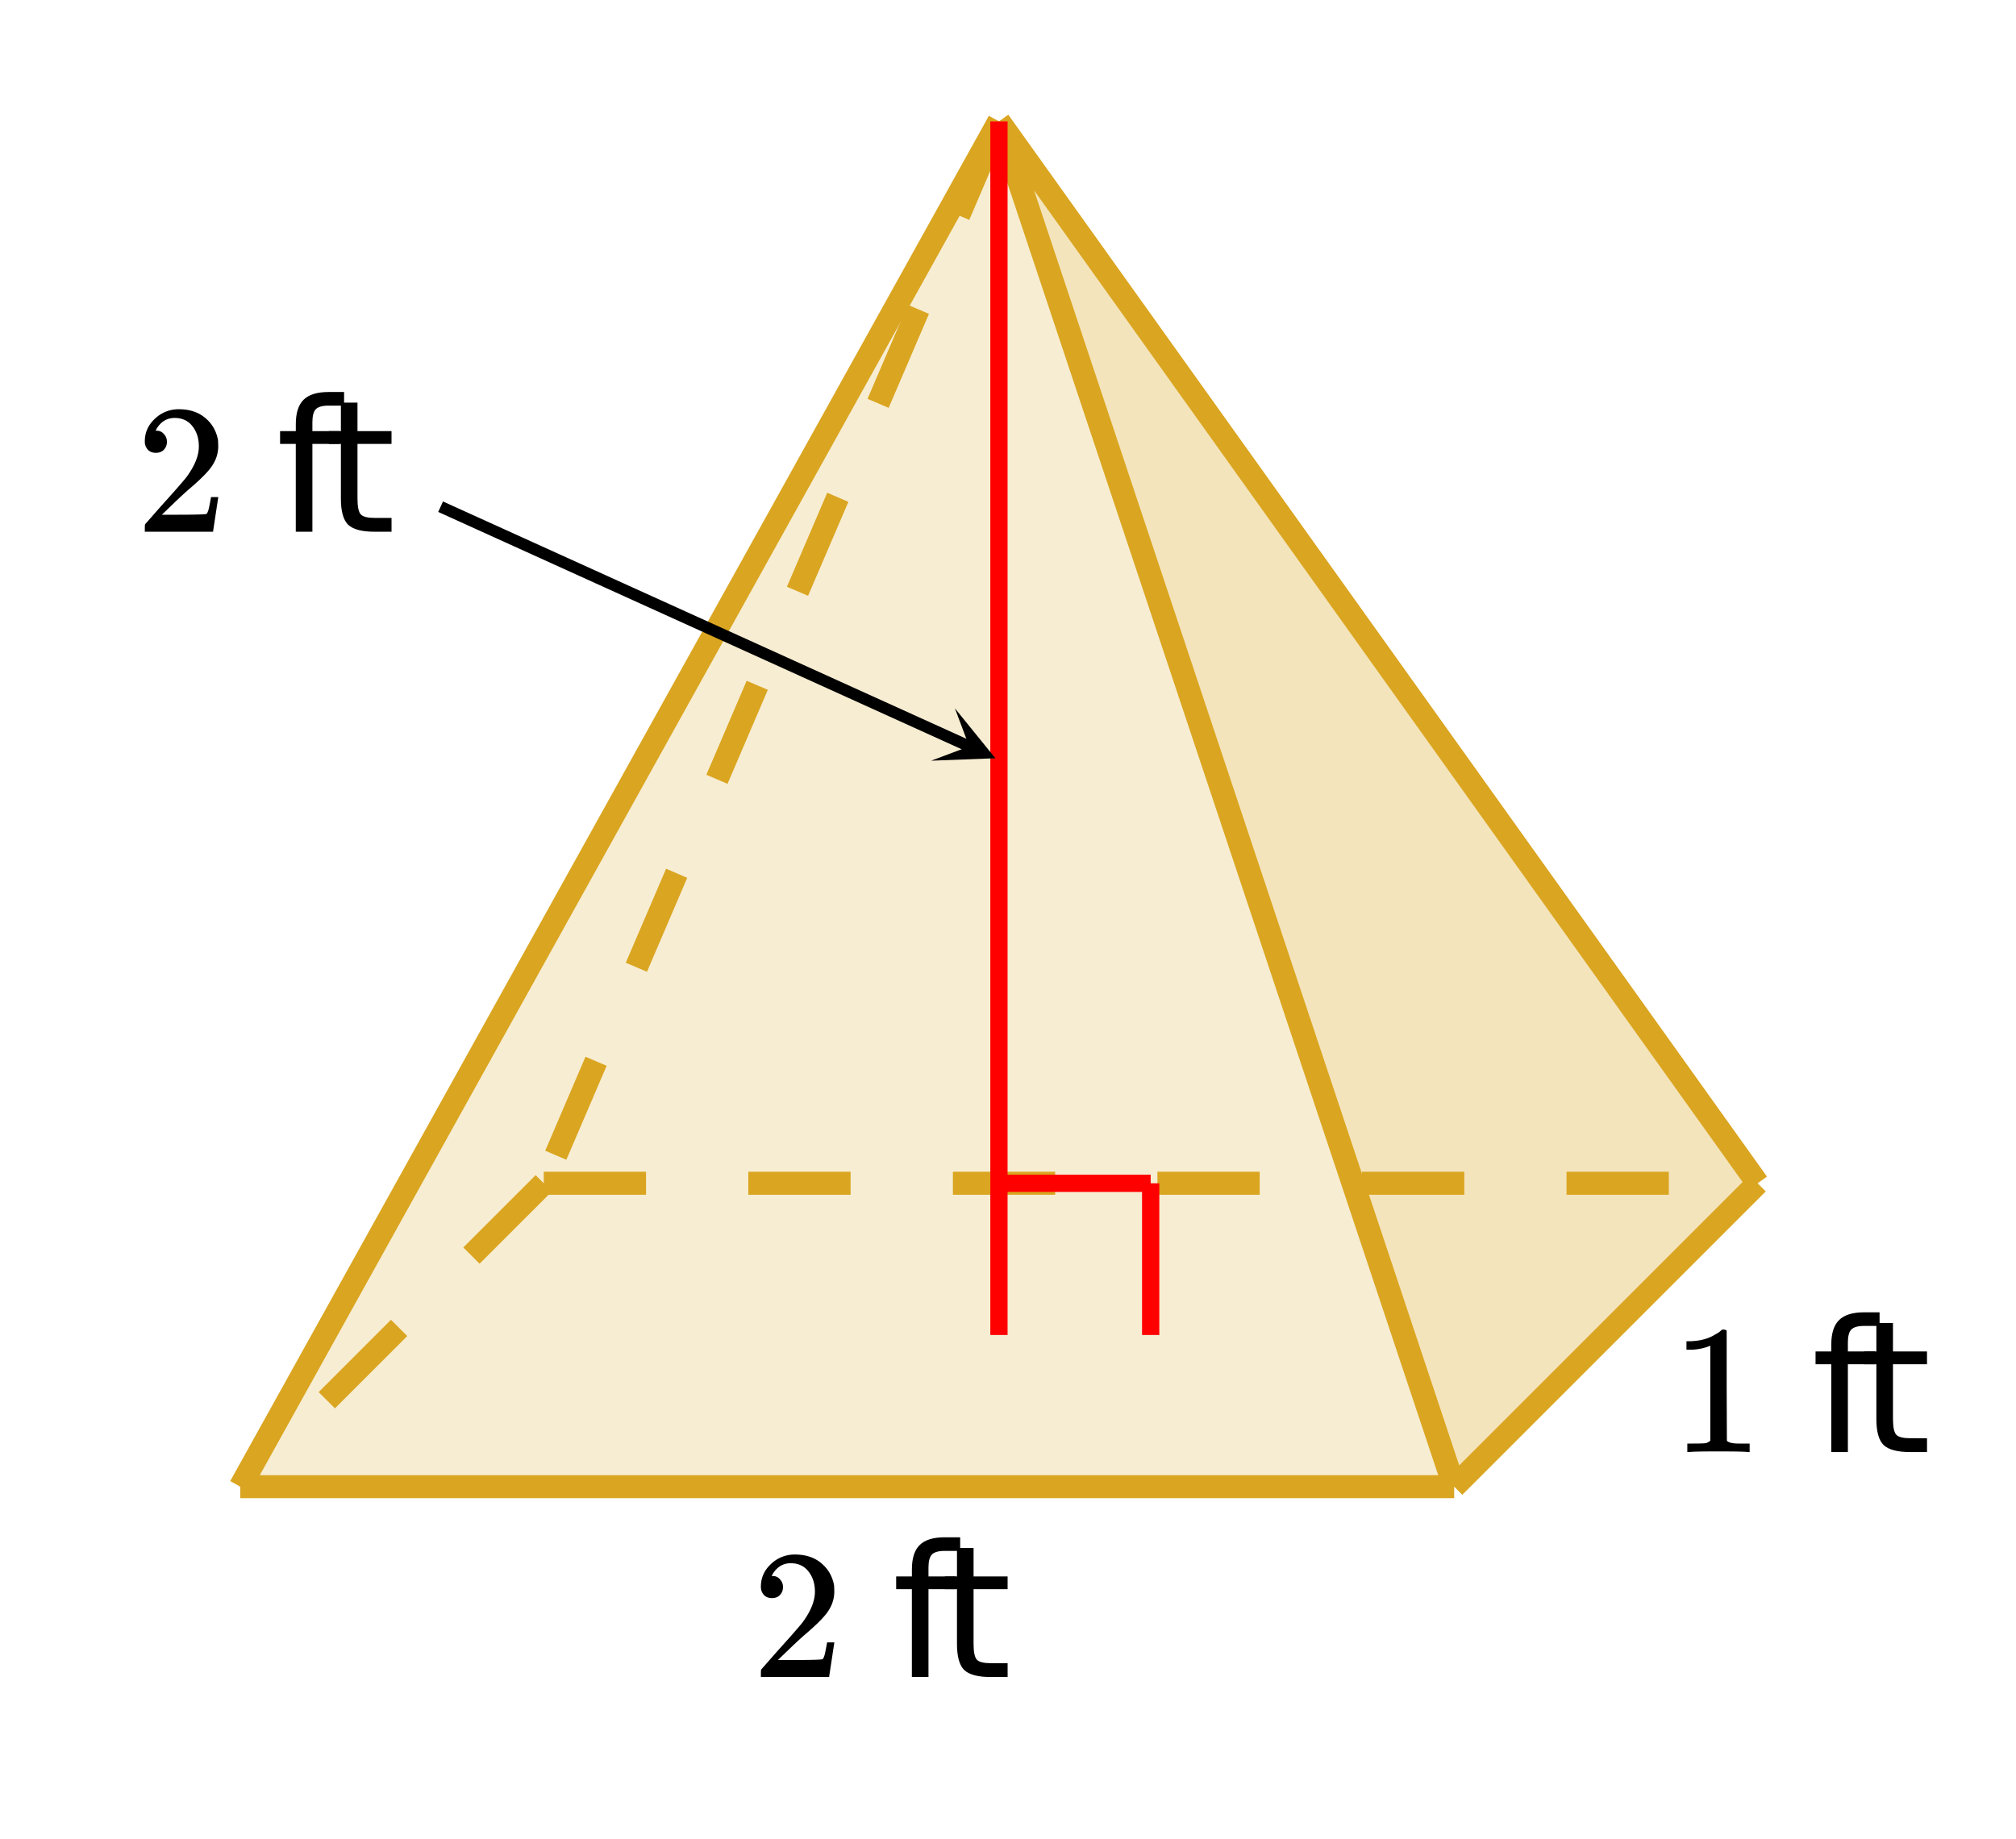
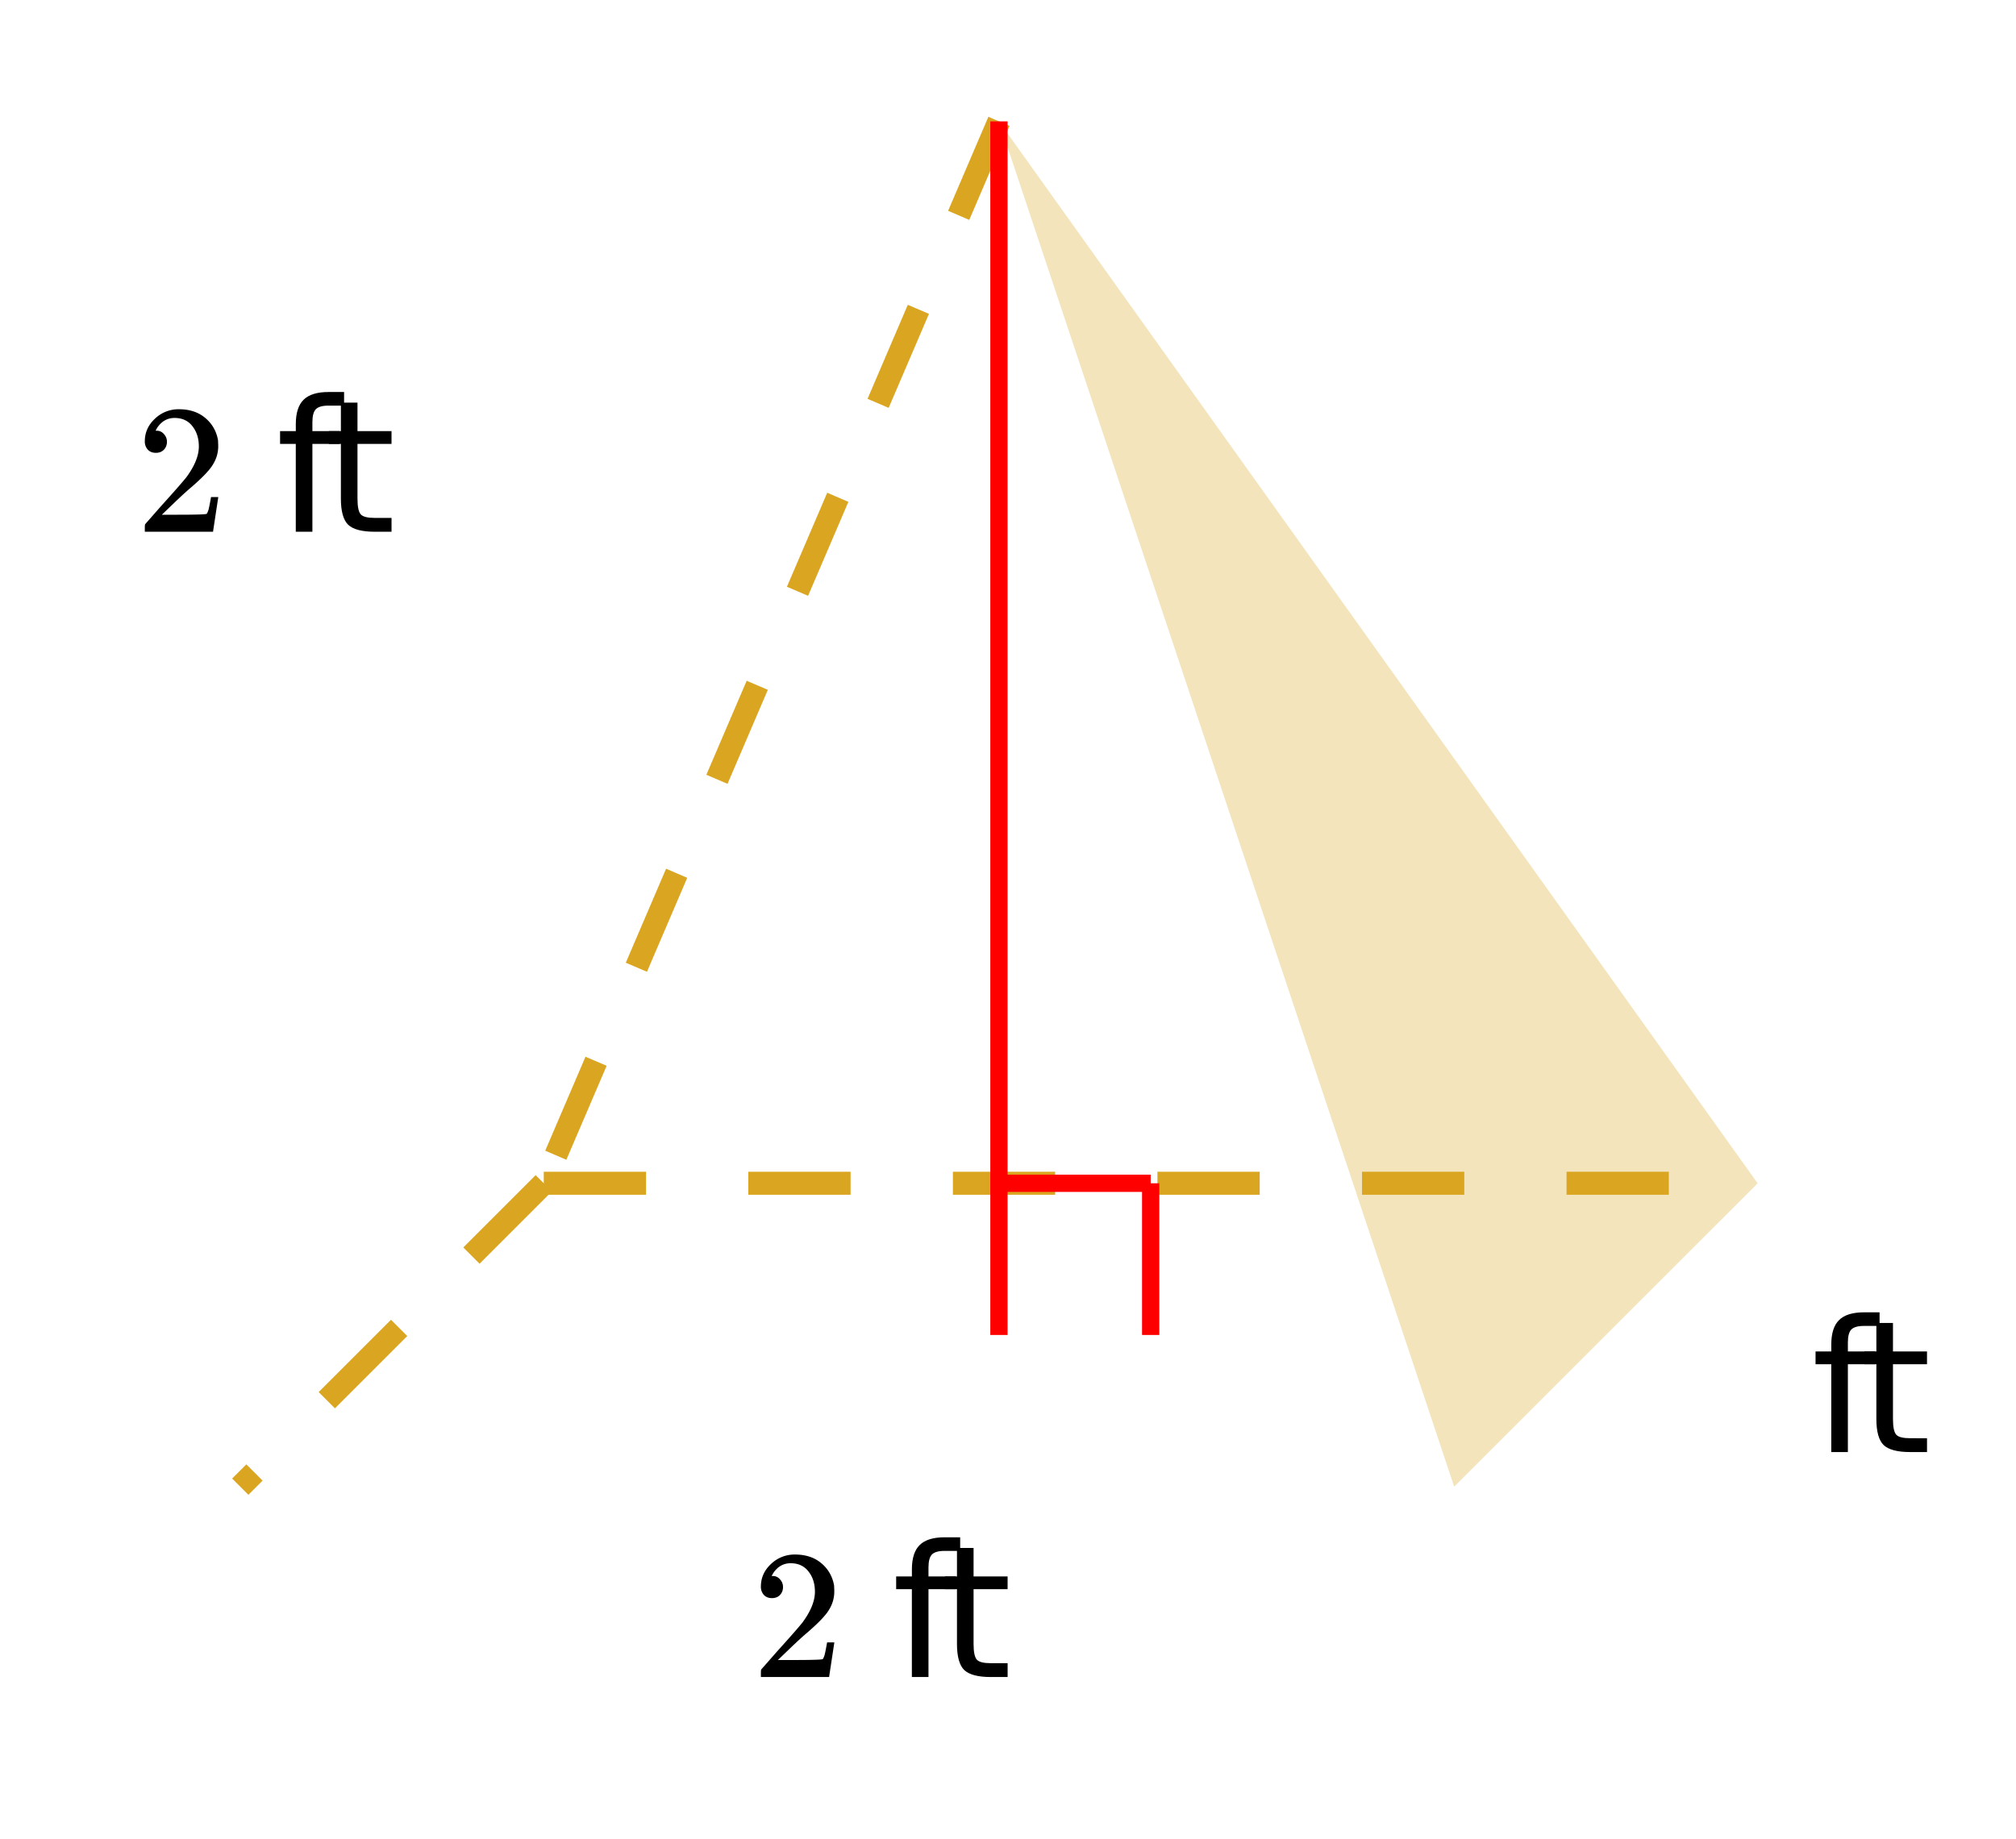
<svg xmlns="http://www.w3.org/2000/svg" xmlns:xlink="http://www.w3.org/1999/xlink" width="197.44" height="180.16" viewBox="0 0 148.08 135.12">
  <defs>
    <symbol overflow="visible" id="d">
-       <path d="M5.625 0c-.156-.031-.875-.047-2.156-.047-1.262 0-1.965.016-2.11.047h-.171v-.625h.359c.52 0 .851-.008 1-.031.07-.008.18-.067.328-.172v-6.984a.469.469 0 0 0-.11.046 4.028 4.028 0 0 1-1.39.25h-.25v-.625h.25c.758-.02 1.39-.191 1.89-.515.165-.082.305-.18.422-.297.02-.031.07-.047.157-.047a.36.36 0 0 1 .234.078v4.047l.016 4.047c.133.137.426.203.875.203h.797V0zm0 0" />
-     </symbol>
+       </symbol>
    <symbol overflow="visible" id="h">
      <path d="M1.484-5.797c-.25 0-.449-.078-.593-.234a.872.872 0 0 1-.22-.61c0-.644.243-1.195.735-1.656A2.493 2.493 0 0 1 3.172-9c.781 0 1.422.21 1.922.625.508.418.828.965.953 1.64.008.169.016.32.016.454 0 .523-.157 1.011-.47 1.468-.25.375-.761.899-1.53 1.563-.325.273-.774.684-1.344 1.234l-.797.766h1.031c1.406 0 2.156-.02 2.25-.063.031-.007.078-.101.14-.28.032-.102.095-.41.188-.923v-.03h.532v.03l-.375 2.47V0H.671v-.25c0-.188.008-.29.031-.313.008-.007.39-.44 1.14-1.296.977-1.082 1.61-1.801 1.891-2.157.602-.82.907-1.57.907-2.25 0-.593-.157-1.086-.47-1.484-.312-.406-.75-.61-1.312-.61-.523 0-.945.235-1.265.704-.024.031-.047.078-.078.14a.274.274 0 0 0-.047.079c0 .011.023.015.078.015.219 0 .394.086.531.25a.801.801 0 0 1 .219.563c0 .23-.074.421-.219.578-.148.156-.344.234-.594.234zm0 0" />
    </symbol>
    <symbol overflow="visible" id="f">
      <path d="M5.016-10.266v1H3.859c-.437 0-.746.09-.921.266-.168.18-.25.496-.25.953v.656h2v.938h-2V0h-1.22v-6.453H.314v-.938h1.156v-.515c0-.82.191-1.422.578-1.797.383-.375.992-.563 1.828-.563zm0 0" />
    </symbol>
    <symbol overflow="visible" id="g">
      <path d="M2.469-9.484v2.093h2.5v.938h-2.5v4.016c0 .605.082.996.25 1.171.164.168.504.25 1.015.25H4.97V0H3.734c-.937 0-1.59-.172-1.953-.516-.355-.351-.531-.992-.531-1.921v-4.016H.36v-.938h.89v-2.093zm0 0" />
    </symbol>
    <clipPath id="a">
-       <path d="M0 0h148v134.477H0zm0 0" />
-     </clipPath>
+       </clipPath>
    <clipPath id="b">
      <path d="M68 52h6v4h-6zm0 0" />
    </clipPath>
    <clipPath id="c">
      <path d="M70.14 52.04l4.329 1.964-1.965 4.328-4.328-1.965zm0 0" />
    </clipPath>
  </defs>
  <g clip-path="url(#a)" fill="#fff">
    <path d="M0 0h148v135.98H0zm0 0" />
    <path d="M0 0h148.75v135.98H0zm0 0" />
  </g>
  <path d="M73.375 8.918l55.727 78.016-22.29 22.289zm0 0" fill="#daa520" fill-opacity=".302" />
-   <path d="M17.648 109.223h89.165L73.374 8.918zm0 0" fill="#daa520" fill-opacity=".2" />
  <path d="M74.152 9.25l-2.957 6.906-1.554-.668 2.957-6.906m-4.364 14.477l-2.96 6.906-1.551-.664 2.957-6.906M62.316 36.87l-2.96 6.902-1.555-.664 2.96-6.906M56.399 50.68l-2.96 6.906-1.555-.664 2.96-6.906m-4.366 14.476l-2.957 6.903-1.555-.665 2.96-6.906M44.56 78.301l-2.961 6.906-1.551-.668 2.957-6.902M40.54 87.531l-5.313 5.313-1.196-1.196 5.313-5.312m-9.43 11.82l-5.312 5.313-1.196-1.196 5.313-5.312m-9.43 11.816l-1.043 1.043-1.195-1.195 1.043-1.04" fill="#daa520" />
  <path d="M39.941 86.086h7.512v1.691h-7.512m15.024-1.691h7.512v1.691h-7.512m15.027-1.691h7.512v1.691h-7.512m15.024-1.691h7.511v1.691h-7.511m15.027-1.691h7.512v1.691h-7.512m15.023-1.691h7.512v1.691h-7.512" fill="#daa520" />
-   <path d="M73.375 8.918l33.438 100.305M73.375 8.918l55.727 78.016M73.375 8.918L17.648 109.223M17.648 109.223h89.165M106.813 109.223l22.289-22.29" fill="none" stroke-width="1.69" stroke="#daa520" />
  <path d="M73.375 98.078V8.918M73.375 86.934H84.52M84.52 86.934v11.144" fill="none" stroke-width="1.268" stroke="red" />
-   <path d="M32.363 37.227L71.23 54.852" fill="none" stroke-width=".845" stroke="#000" />
  <g clip-path="url(#b)">
    <g clip-path="url(#c)">
-       <path d="M70.14 52.04l2.973 3.667-4.718.18 2.796-1.051zm0 0" />
+       <path d="M70.14 52.04zm0 0" />
    </g>
  </g>
  <use xlink:href="#d" x="122.75" y="106.68" />
  <use xlink:href="#e" x="129.512" y="106.68" />
  <use xlink:href="#f" x="133.043" y="106.68" />
  <use xlink:href="#g" x="136.574" y="106.68" />
  <use xlink:href="#h" x="55.218" y="123.208" />
  <use xlink:href="#e" x="61.98" y="123.208" />
  <use xlink:href="#f" x="65.511" y="123.208" />
  <use xlink:href="#g" x="69.042" y="123.208" />
  <use xlink:href="#h" x="9.966" y="39.066" />
  <use xlink:href="#e" x="16.727" y="39.066" />
  <use xlink:href="#f" x="20.258" y="39.066" />
  <use xlink:href="#g" x="23.789" y="39.066" />
</svg>